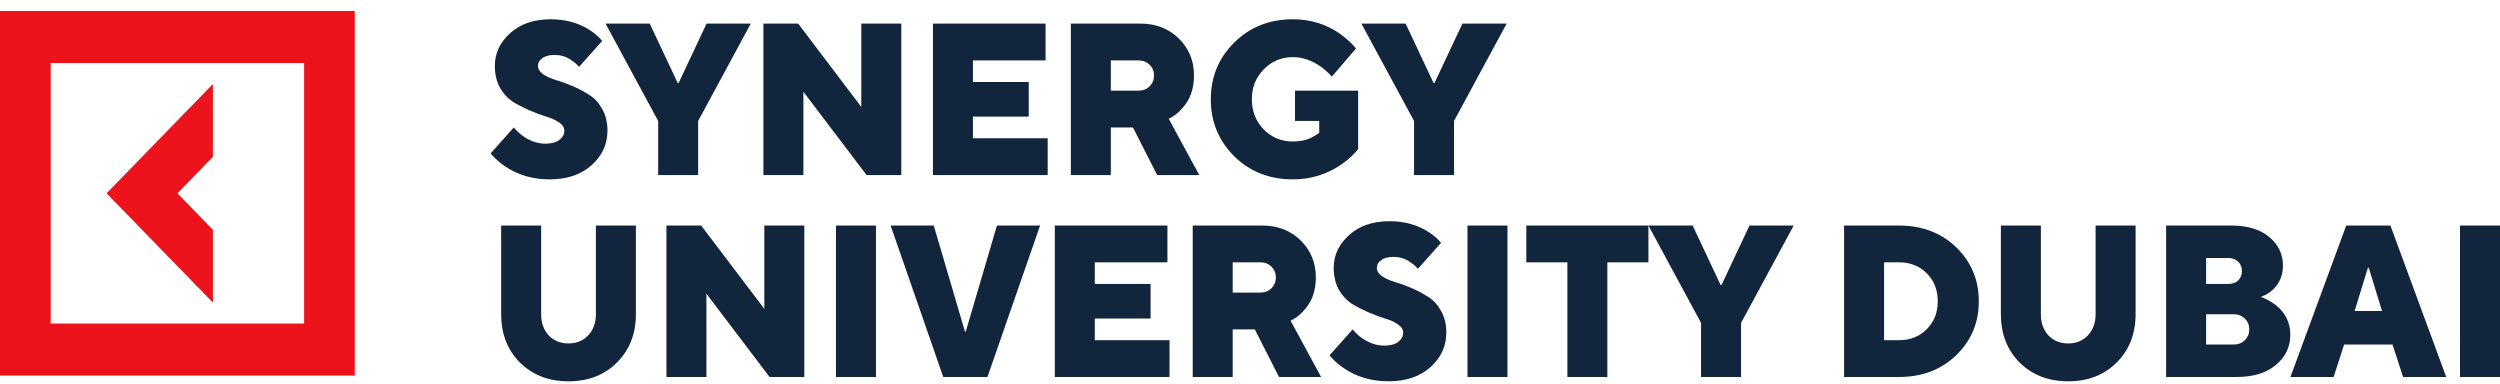
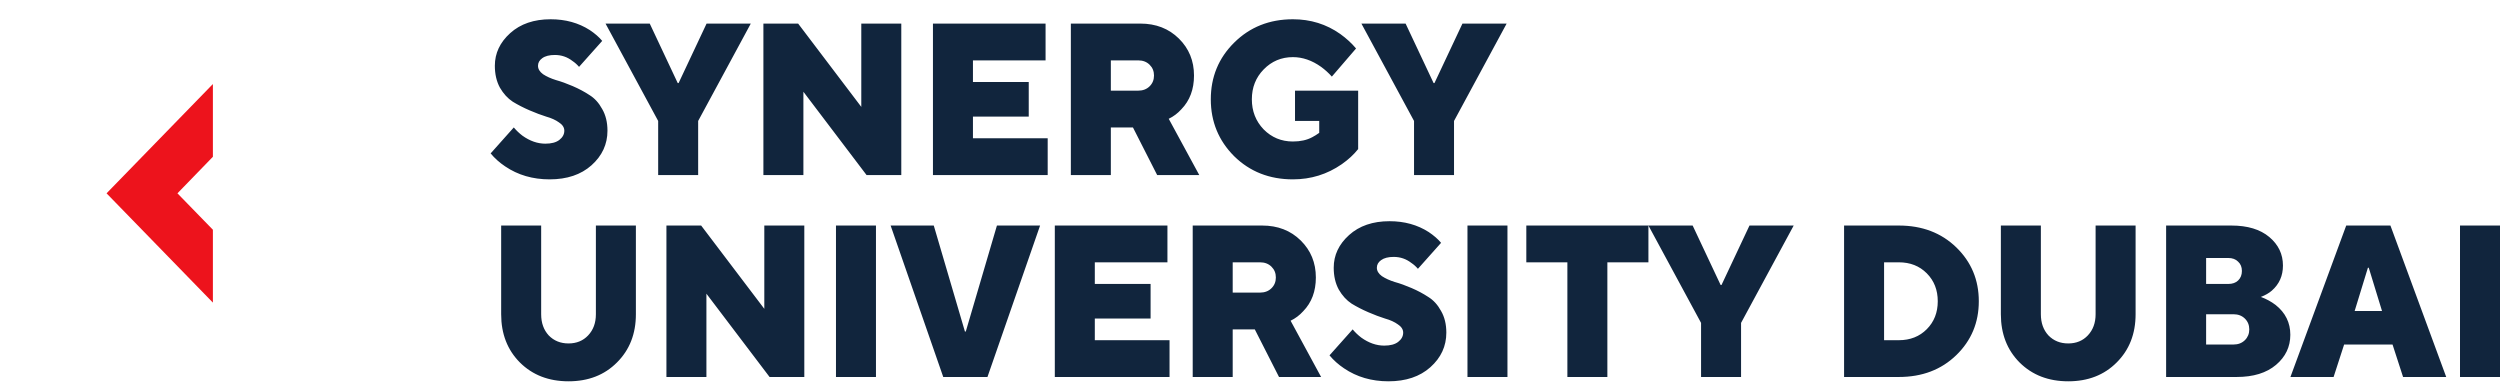
<svg xmlns="http://www.w3.org/2000/svg" width="228" height="35" viewBox="0 0 228 35" fill="none">
  <path d="M19.416 20.953L16.183 17.631L19.416 14.298V7.663L9.718 17.631L19.416 27.598V20.953Z" fill="#ED131C" />
-   <path d="M0 1V34.255H32.356V1H0ZM27.735 29.506H4.621V5.749H27.735V29.506Z" fill="#ED131C" />
  <path d="M44.746 13.991L46.858 11.623C47.088 11.899 47.351 12.149 47.645 12.373C48.324 12.859 49.021 13.103 49.738 13.103C50.288 13.103 50.71 12.991 51.005 12.767C51.312 12.53 51.466 12.248 51.466 11.919C51.466 11.629 51.306 11.379 50.986 11.169C50.678 10.945 50.288 10.768 49.815 10.636C49.354 10.491 48.848 10.301 48.298 10.064C47.748 9.827 47.236 9.564 46.762 9.275C46.301 8.972 45.911 8.545 45.591 7.992C45.284 7.426 45.13 6.762 45.13 5.999C45.13 4.855 45.597 3.862 46.532 3.02C47.466 2.178 48.695 1.757 50.218 1.757C51.574 1.757 52.765 2.086 53.789 2.743C54.262 3.059 54.64 3.388 54.921 3.73L52.809 6.098C52.63 5.887 52.432 5.71 52.214 5.565C51.741 5.197 51.203 5.013 50.602 5.013C50.102 5.013 49.719 5.111 49.45 5.309C49.194 5.493 49.066 5.723 49.066 5.999C49.066 6.289 49.219 6.545 49.527 6.769C49.846 6.979 50.237 7.157 50.698 7.301C51.171 7.433 51.683 7.617 52.233 7.854C52.784 8.091 53.289 8.36 53.75 8.663C54.224 8.952 54.614 9.38 54.921 9.946C55.241 10.498 55.401 11.156 55.401 11.919C55.401 13.155 54.915 14.208 53.942 15.076C52.982 15.931 51.709 16.358 50.122 16.358C48.586 16.358 47.236 15.964 46.071 15.175C45.559 14.832 45.117 14.438 44.746 13.991ZM60.025 15.964V11.031L55.225 2.151H59.257L61.81 7.578H61.887L64.44 2.151H68.472L63.672 11.031V15.964H60.025ZM69.622 15.964V2.151H72.79L78.55 9.748V2.151H82.198V15.964H79.03L73.27 8.367V15.964H69.622ZM85.085 15.964V2.151H95.356V5.506H88.733V7.479H93.821V10.636H88.733V12.609H95.549V15.964H85.085ZM97.662 15.964V2.151H103.997C105.417 2.151 106.588 2.605 107.51 3.513C108.432 4.421 108.893 5.545 108.893 6.887C108.893 8.15 108.508 9.176 107.74 9.965C107.408 10.334 107.024 10.623 106.588 10.834L109.373 15.964H105.533L103.325 11.623H101.309V15.964H97.662ZM101.309 8.268H103.805C104.227 8.268 104.573 8.137 104.842 7.874C105.111 7.611 105.245 7.282 105.245 6.887C105.245 6.492 105.111 6.164 104.842 5.901C104.573 5.637 104.227 5.506 103.805 5.506H101.309V8.268ZM118.105 11.031V8.268H123.864V13.596C123.467 14.096 122.968 14.556 122.367 14.977C121.036 15.898 119.551 16.358 117.913 16.358C115.775 16.358 113.99 15.655 112.556 14.247C111.136 12.826 110.425 11.097 110.425 9.058C110.425 7.019 111.136 5.295 112.556 3.888C113.99 2.467 115.775 1.757 117.913 1.757C119.525 1.757 120.965 2.204 122.232 3.099C122.796 3.506 123.276 3.947 123.672 4.421L121.465 6.986C121.17 6.657 120.844 6.361 120.485 6.098C119.654 5.506 118.796 5.21 117.913 5.21C116.863 5.21 115.973 5.585 115.244 6.335C114.527 7.071 114.169 7.979 114.169 9.058C114.169 10.136 114.527 11.051 115.244 11.8C115.973 12.537 116.863 12.905 117.913 12.905C118.604 12.905 119.193 12.774 119.679 12.511C119.884 12.405 120.095 12.274 120.313 12.116V11.031H118.105ZM128.96 15.964V11.031L124.16 2.151H128.191L130.745 7.578H130.822L133.375 2.151H137.406L132.607 11.031V15.964H128.96Z" fill="#11253D" />
  <path d="M45.706 28.659V20.569H49.354V28.659C49.354 29.448 49.584 30.092 50.045 30.592C50.518 31.079 51.12 31.322 51.849 31.322C52.579 31.322 53.174 31.079 53.635 30.592C54.109 30.092 54.345 29.448 54.345 28.659V20.569H57.993V28.659C57.993 30.448 57.417 31.914 56.265 33.059C55.126 34.203 53.654 34.775 51.849 34.775C50.045 34.775 48.567 34.203 47.415 33.059C46.276 31.914 45.706 30.448 45.706 28.659ZM60.778 34.381V20.569H63.945L69.705 28.165V20.569H73.353V34.381H70.185L64.425 26.784V34.381H60.778ZM76.241 34.381V20.569H79.888V34.381H76.241ZM86.024 34.381L81.225 20.569H85.16L88.002 30.237H88.079L90.92 20.569H94.856L90.056 34.381H86.024ZM96.199 34.381V20.569H106.47V23.923H99.847V25.896H104.934V29.053H99.847V31.026H106.662V34.381H96.199ZM108.775 34.381V20.569H115.11C116.53 20.569 117.702 21.022 118.624 21.93C119.545 22.838 120.006 23.962 120.006 25.304C120.006 26.567 119.622 27.593 118.854 28.382C118.521 28.751 118.137 29.04 117.702 29.25L120.486 34.381H116.646L114.438 30.04H112.422V34.381H108.775ZM112.422 26.685H114.918C115.34 26.685 115.687 26.554 115.955 26.291C116.224 26.028 116.358 25.699 116.358 25.304C116.358 24.91 116.224 24.581 115.955 24.318C115.687 24.055 115.34 23.923 114.918 23.923H112.422V26.685ZM121.251 32.408L123.363 30.04C123.593 30.316 123.855 30.566 124.149 30.79C124.828 31.276 125.525 31.52 126.243 31.52C126.793 31.52 127.215 31.408 127.509 31.184C127.816 30.947 127.97 30.665 127.97 30.336C127.97 30.046 127.81 29.797 127.49 29.586C127.183 29.362 126.793 29.185 126.319 29.053C125.858 28.909 125.353 28.718 124.803 28.481C124.252 28.244 123.74 27.981 123.267 27.692C122.806 27.389 122.416 26.962 122.096 26.409C121.788 25.843 121.635 25.179 121.635 24.416C121.635 23.272 122.102 22.279 123.036 21.437C123.97 20.595 125.199 20.174 126.723 20.174C128.079 20.174 129.27 20.503 130.293 21.16C130.767 21.476 131.144 21.805 131.426 22.147L129.314 24.515C129.135 24.304 128.936 24.127 128.719 23.982C128.245 23.614 127.708 23.43 127.106 23.43C126.607 23.43 126.223 23.528 125.954 23.726C125.698 23.91 125.57 24.14 125.57 24.416C125.57 24.706 125.724 24.962 126.031 25.186C126.351 25.396 126.741 25.574 127.202 25.718C127.676 25.85 128.188 26.034 128.738 26.271C129.289 26.508 129.794 26.777 130.255 27.08C130.728 27.369 131.118 27.797 131.426 28.363C131.746 28.915 131.906 29.573 131.906 30.336C131.906 31.572 131.42 32.625 130.447 33.493C129.487 34.348 128.214 34.775 126.626 34.775C125.09 34.775 123.74 34.381 122.576 33.592C122.063 33.249 121.622 32.855 121.251 32.408ZM133.833 34.381V20.569H137.48V34.381H133.833ZM142.945 34.381V23.923H139.2V20.569H150.336V23.923H146.592V34.381H142.945ZM155.137 34.381V29.448L150.338 20.569H154.37L156.923 25.995H157L159.553 20.569H163.585L158.785 29.448V34.381H155.137ZM168.18 34.381V20.569H173.172C175.297 20.569 177.044 21.233 178.414 22.561C179.783 23.89 180.467 25.528 180.467 27.475C180.467 29.422 179.783 31.059 178.414 32.388C177.044 33.717 175.297 34.381 173.172 34.381H168.18ZM171.828 31.026H173.172C174.209 31.026 175.06 30.691 175.725 30.02C176.391 29.349 176.724 28.501 176.724 27.475C176.724 26.449 176.391 25.6 175.725 24.929C175.06 24.258 174.209 23.923 173.172 23.923H171.828V31.026ZM182.479 28.659V20.569H186.127V28.659C186.127 29.448 186.357 30.092 186.818 30.592C187.292 31.079 187.893 31.322 188.623 31.322C189.352 31.322 189.948 31.079 190.408 30.592C190.881 30.092 191.119 29.448 191.119 28.659V20.569H194.766V28.659C194.766 30.448 194.19 31.914 193.039 33.059C191.899 34.203 190.428 34.775 188.623 34.775C186.818 34.775 185.34 34.203 184.187 33.059C183.049 31.914 182.479 30.448 182.479 28.659ZM197.55 34.381V20.569H203.502C204.974 20.569 206.126 20.917 206.958 21.614C207.79 22.311 208.205 23.18 208.205 24.219C208.205 25.153 207.866 25.916 207.188 26.508C206.933 26.732 206.599 26.922 206.19 27.08C206.689 27.264 207.137 27.508 207.534 27.81C208.43 28.52 208.878 29.428 208.878 30.533C208.878 31.625 208.443 32.539 207.573 33.276C206.702 34.013 205.505 34.381 203.982 34.381H197.55ZM201.198 31.421H203.694C204.117 31.421 204.462 31.29 204.731 31.026C204.999 30.763 205.134 30.434 205.134 30.04C205.134 29.645 204.999 29.316 204.731 29.053C204.462 28.79 204.117 28.659 203.694 28.659H201.198V31.421ZM201.198 25.896H203.214C203.598 25.896 203.899 25.791 204.117 25.58C204.347 25.357 204.462 25.067 204.462 24.712C204.462 24.357 204.347 24.074 204.117 23.864C203.899 23.64 203.598 23.528 203.214 23.528H201.198V25.896ZM214.744 28.363H217.24L216.03 24.416H215.954L214.744 28.363ZM208.888 34.381L213.975 20.569H218.007L223.095 34.381H219.16L218.2 31.421H213.784L212.824 34.381H208.888ZM224.352 34.381V20.569H228V34.381H224.352Z" fill="#11253D" />
</svg>